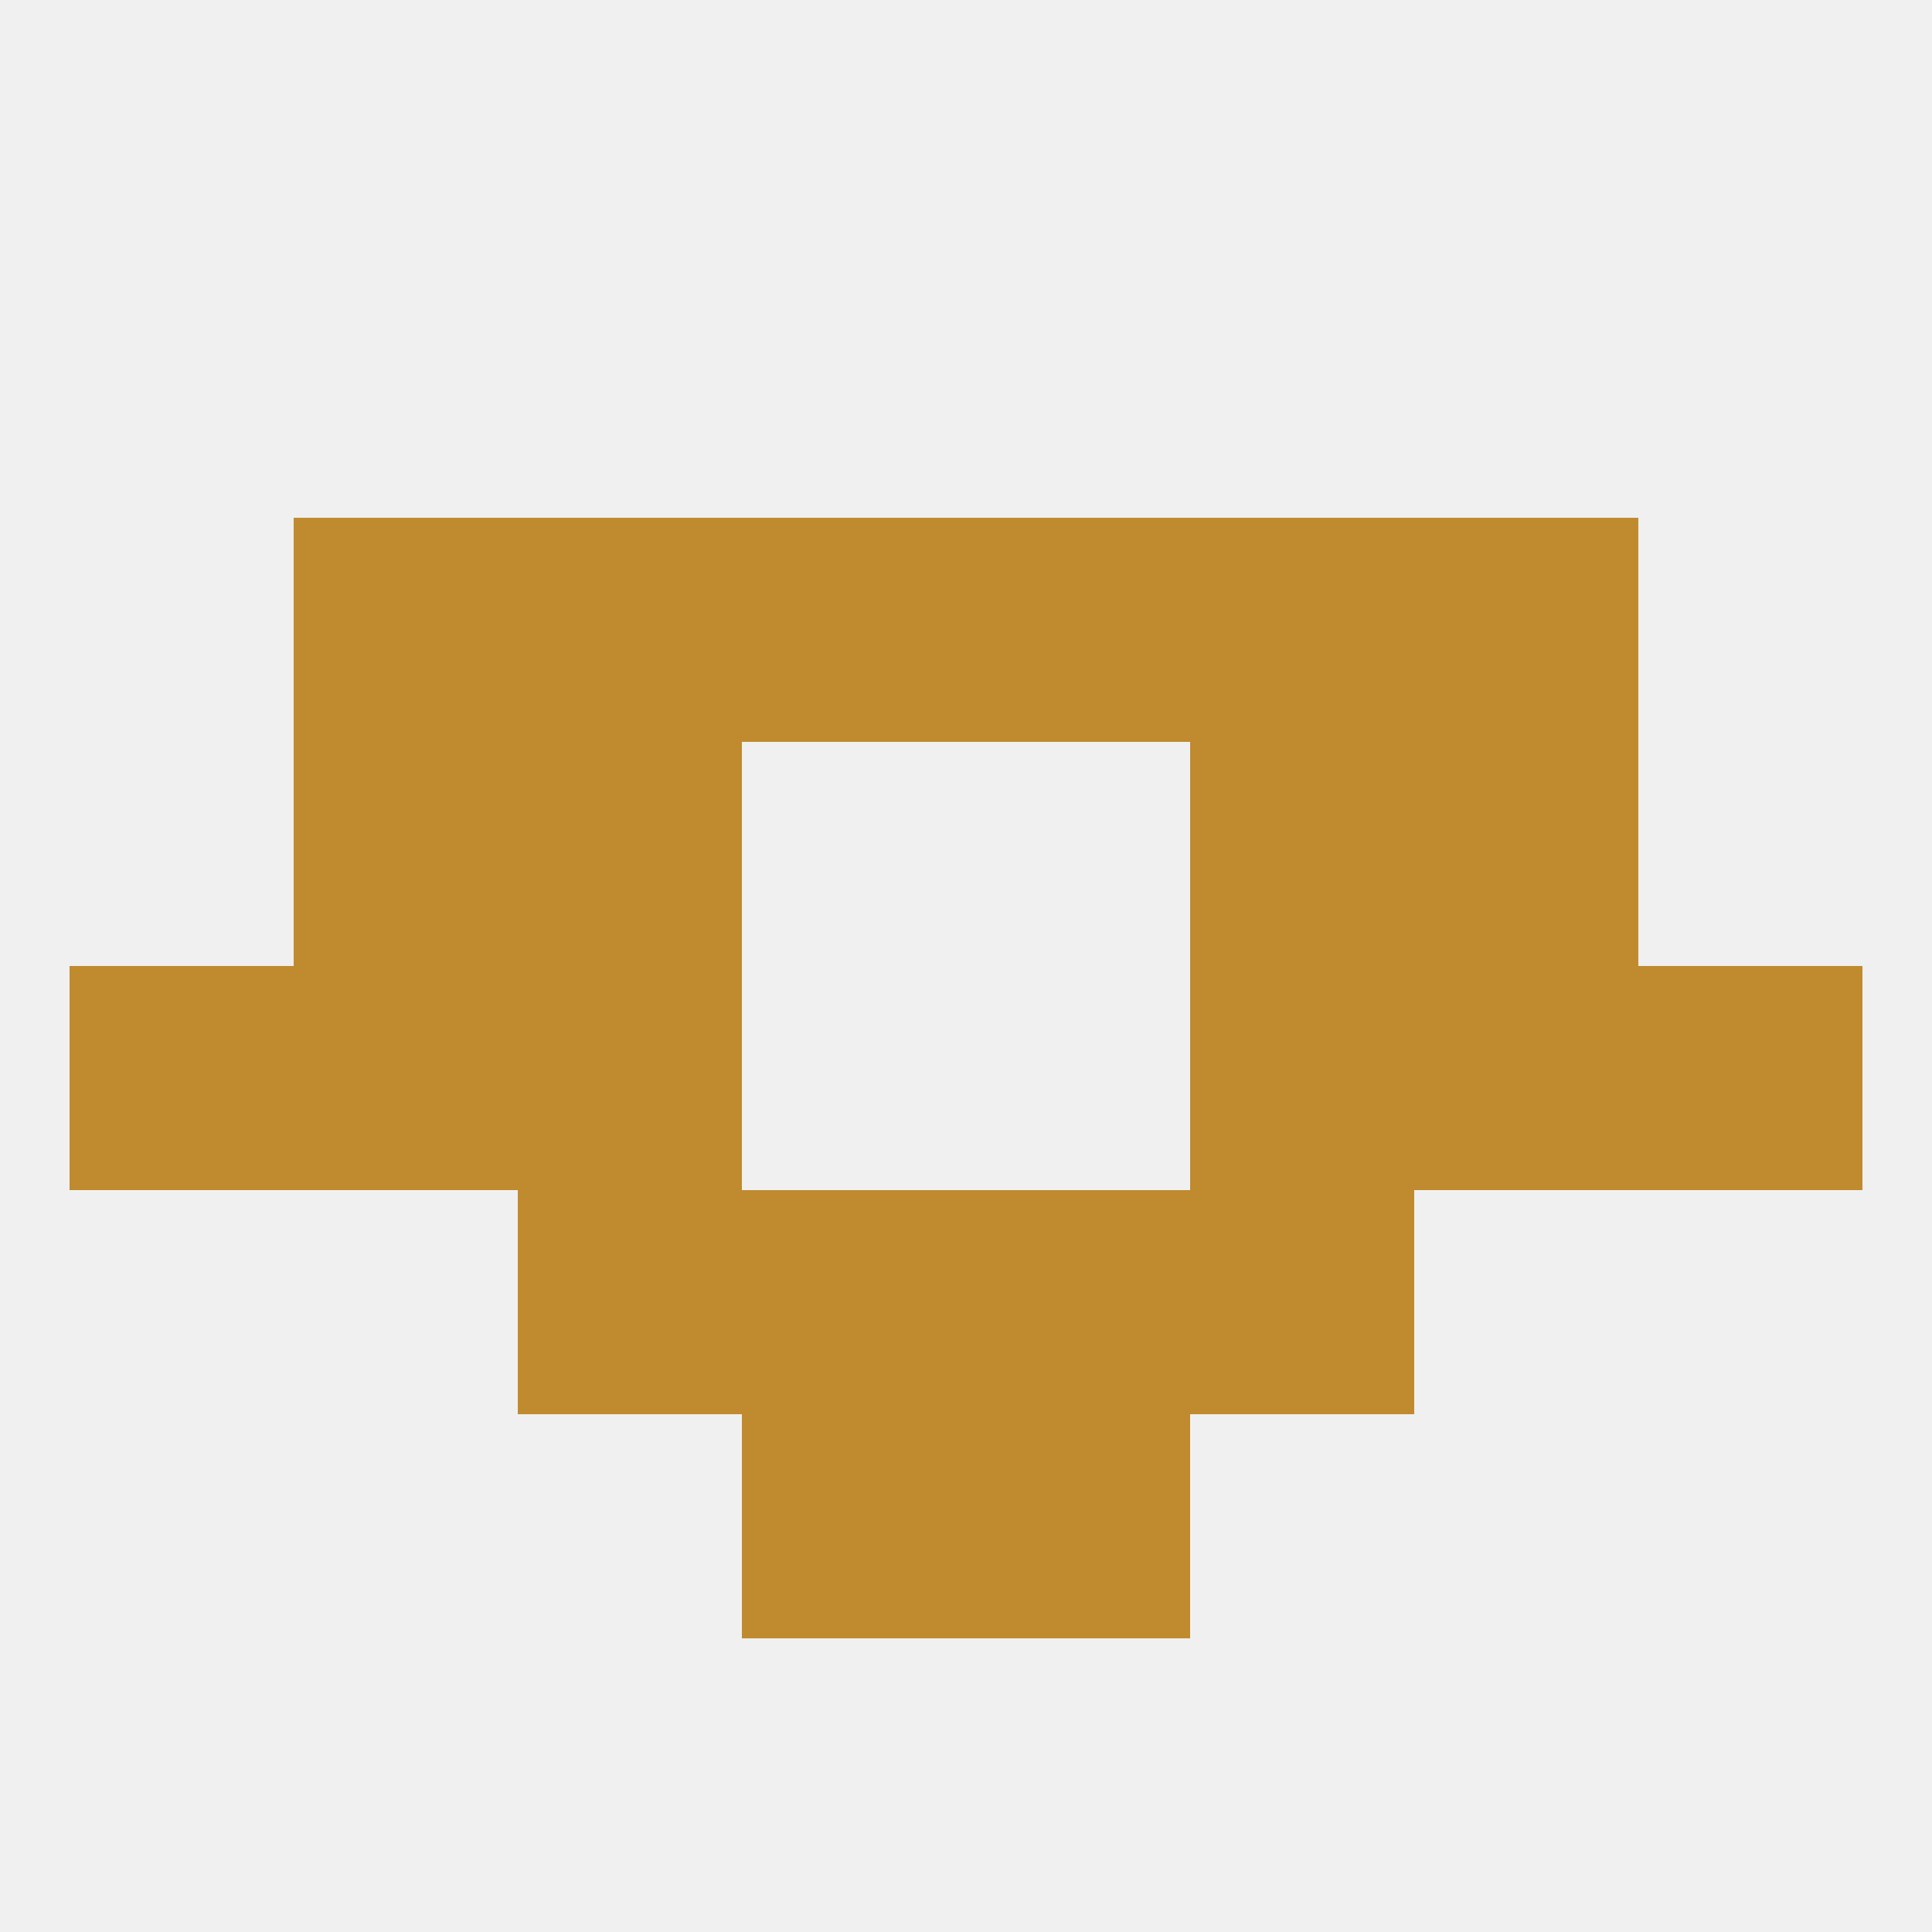
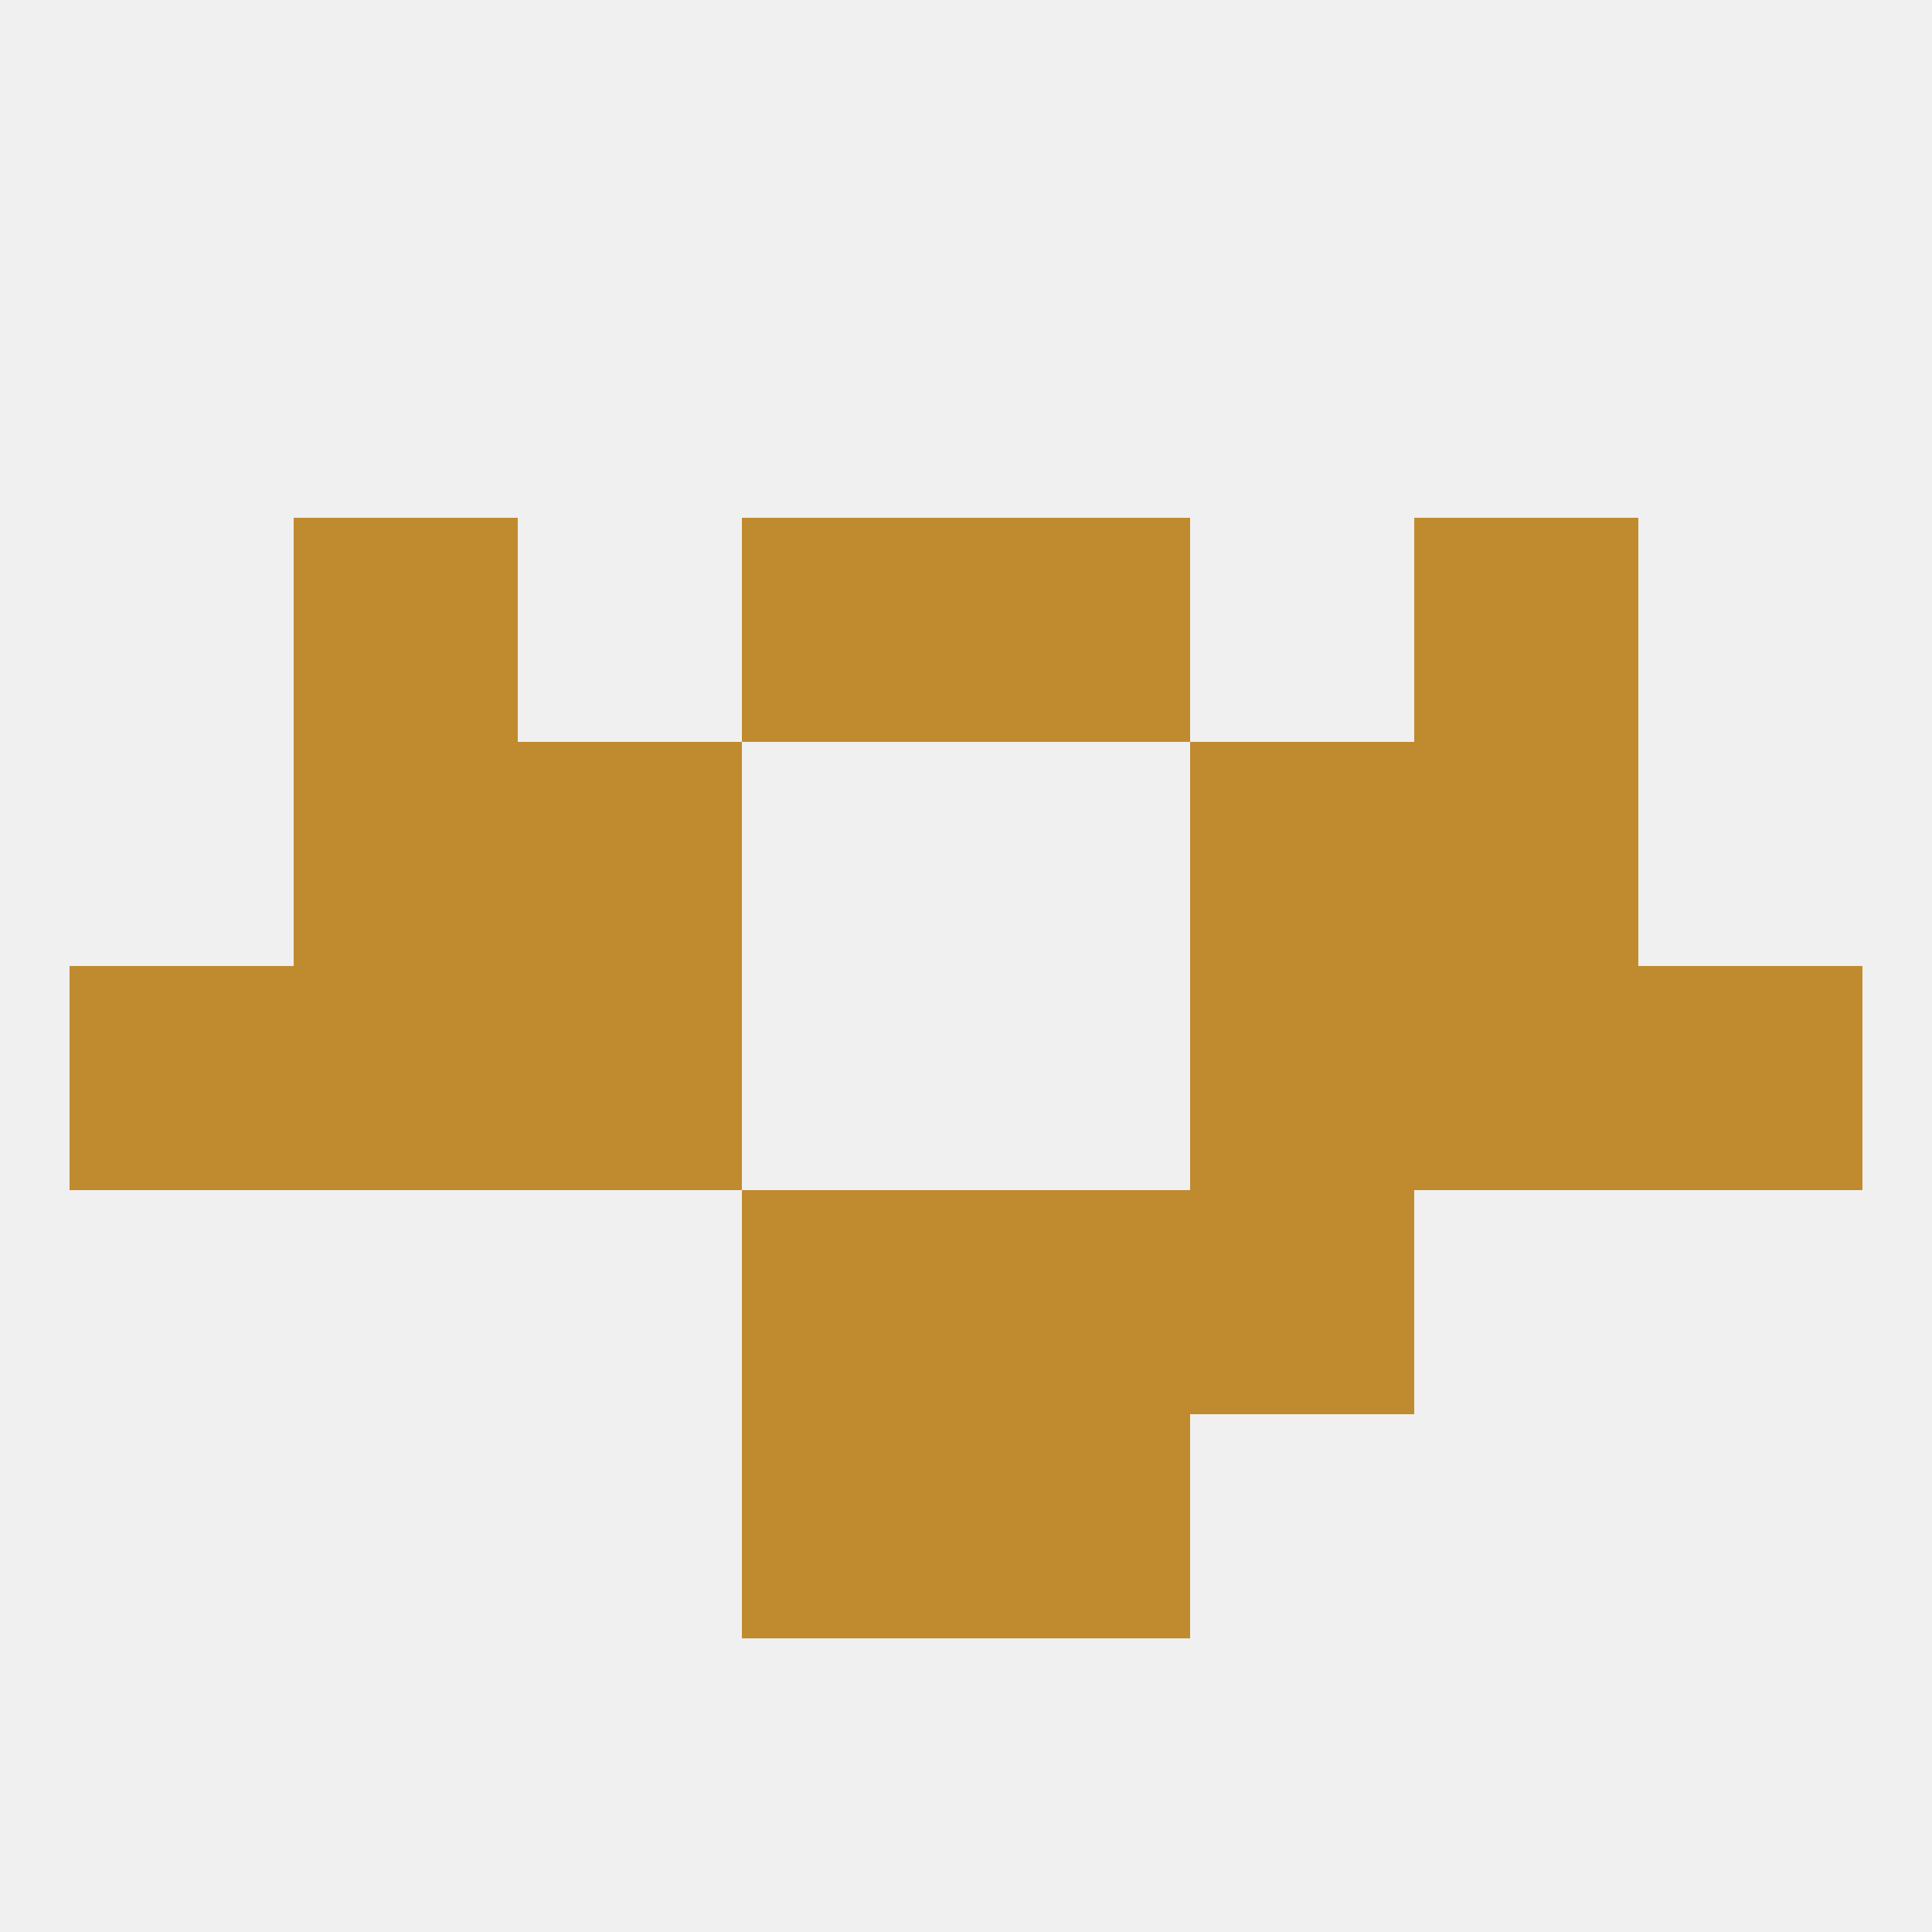
<svg xmlns="http://www.w3.org/2000/svg" version="1.1" baseprofile="full" width="250" height="250" viewBox="0 0 250 250">
  <rect width="100%" height="100%" fill="rgba(240,240,240,255)" />
  <rect x="67" y="125" width="29" height="29" fill="rgba(192,139,46,255)" />
  <rect x="154" y="125" width="29" height="29" fill="rgba(192,139,46,255)" />
  <rect x="9" y="125" width="29" height="29" fill="rgba(192,139,46,255)" />
  <rect x="212" y="125" width="29" height="29" fill="rgba(192,139,46,255)" />
  <rect x="38" y="125" width="29" height="29" fill="rgba(192,139,46,255)" />
  <rect x="183" y="125" width="29" height="29" fill="rgba(192,139,46,255)" />
  <rect x="38" y="96" width="29" height="29" fill="rgba(192,139,46,255)" />
  <rect x="183" y="96" width="29" height="29" fill="rgba(192,139,46,255)" />
  <rect x="67" y="96" width="29" height="29" fill="rgba(192,139,46,255)" />
  <rect x="154" y="96" width="29" height="29" fill="rgba(192,139,46,255)" />
-   <rect x="154" y="67" width="29" height="29" fill="rgba(192,139,46,255)" />
  <rect x="96" y="67" width="29" height="29" fill="rgba(192,139,46,255)" />
  <rect x="125" y="67" width="29" height="29" fill="rgba(192,139,46,255)" />
  <rect x="38" y="67" width="29" height="29" fill="rgba(192,139,46,255)" />
  <rect x="183" y="67" width="29" height="29" fill="rgba(192,139,46,255)" />
-   <rect x="67" y="67" width="29" height="29" fill="rgba(192,139,46,255)" />
-   <rect x="67" y="154" width="29" height="29" fill="rgba(192,139,46,255)" />
  <rect x="154" y="154" width="29" height="29" fill="rgba(192,139,46,255)" />
  <rect x="96" y="154" width="29" height="29" fill="rgba(192,139,46,255)" />
  <rect x="125" y="154" width="29" height="29" fill="rgba(192,139,46,255)" />
  <rect x="96" y="183" width="29" height="29" fill="rgba(192,139,46,255)" />
  <rect x="125" y="183" width="29" height="29" fill="rgba(192,139,46,255)" />
</svg>